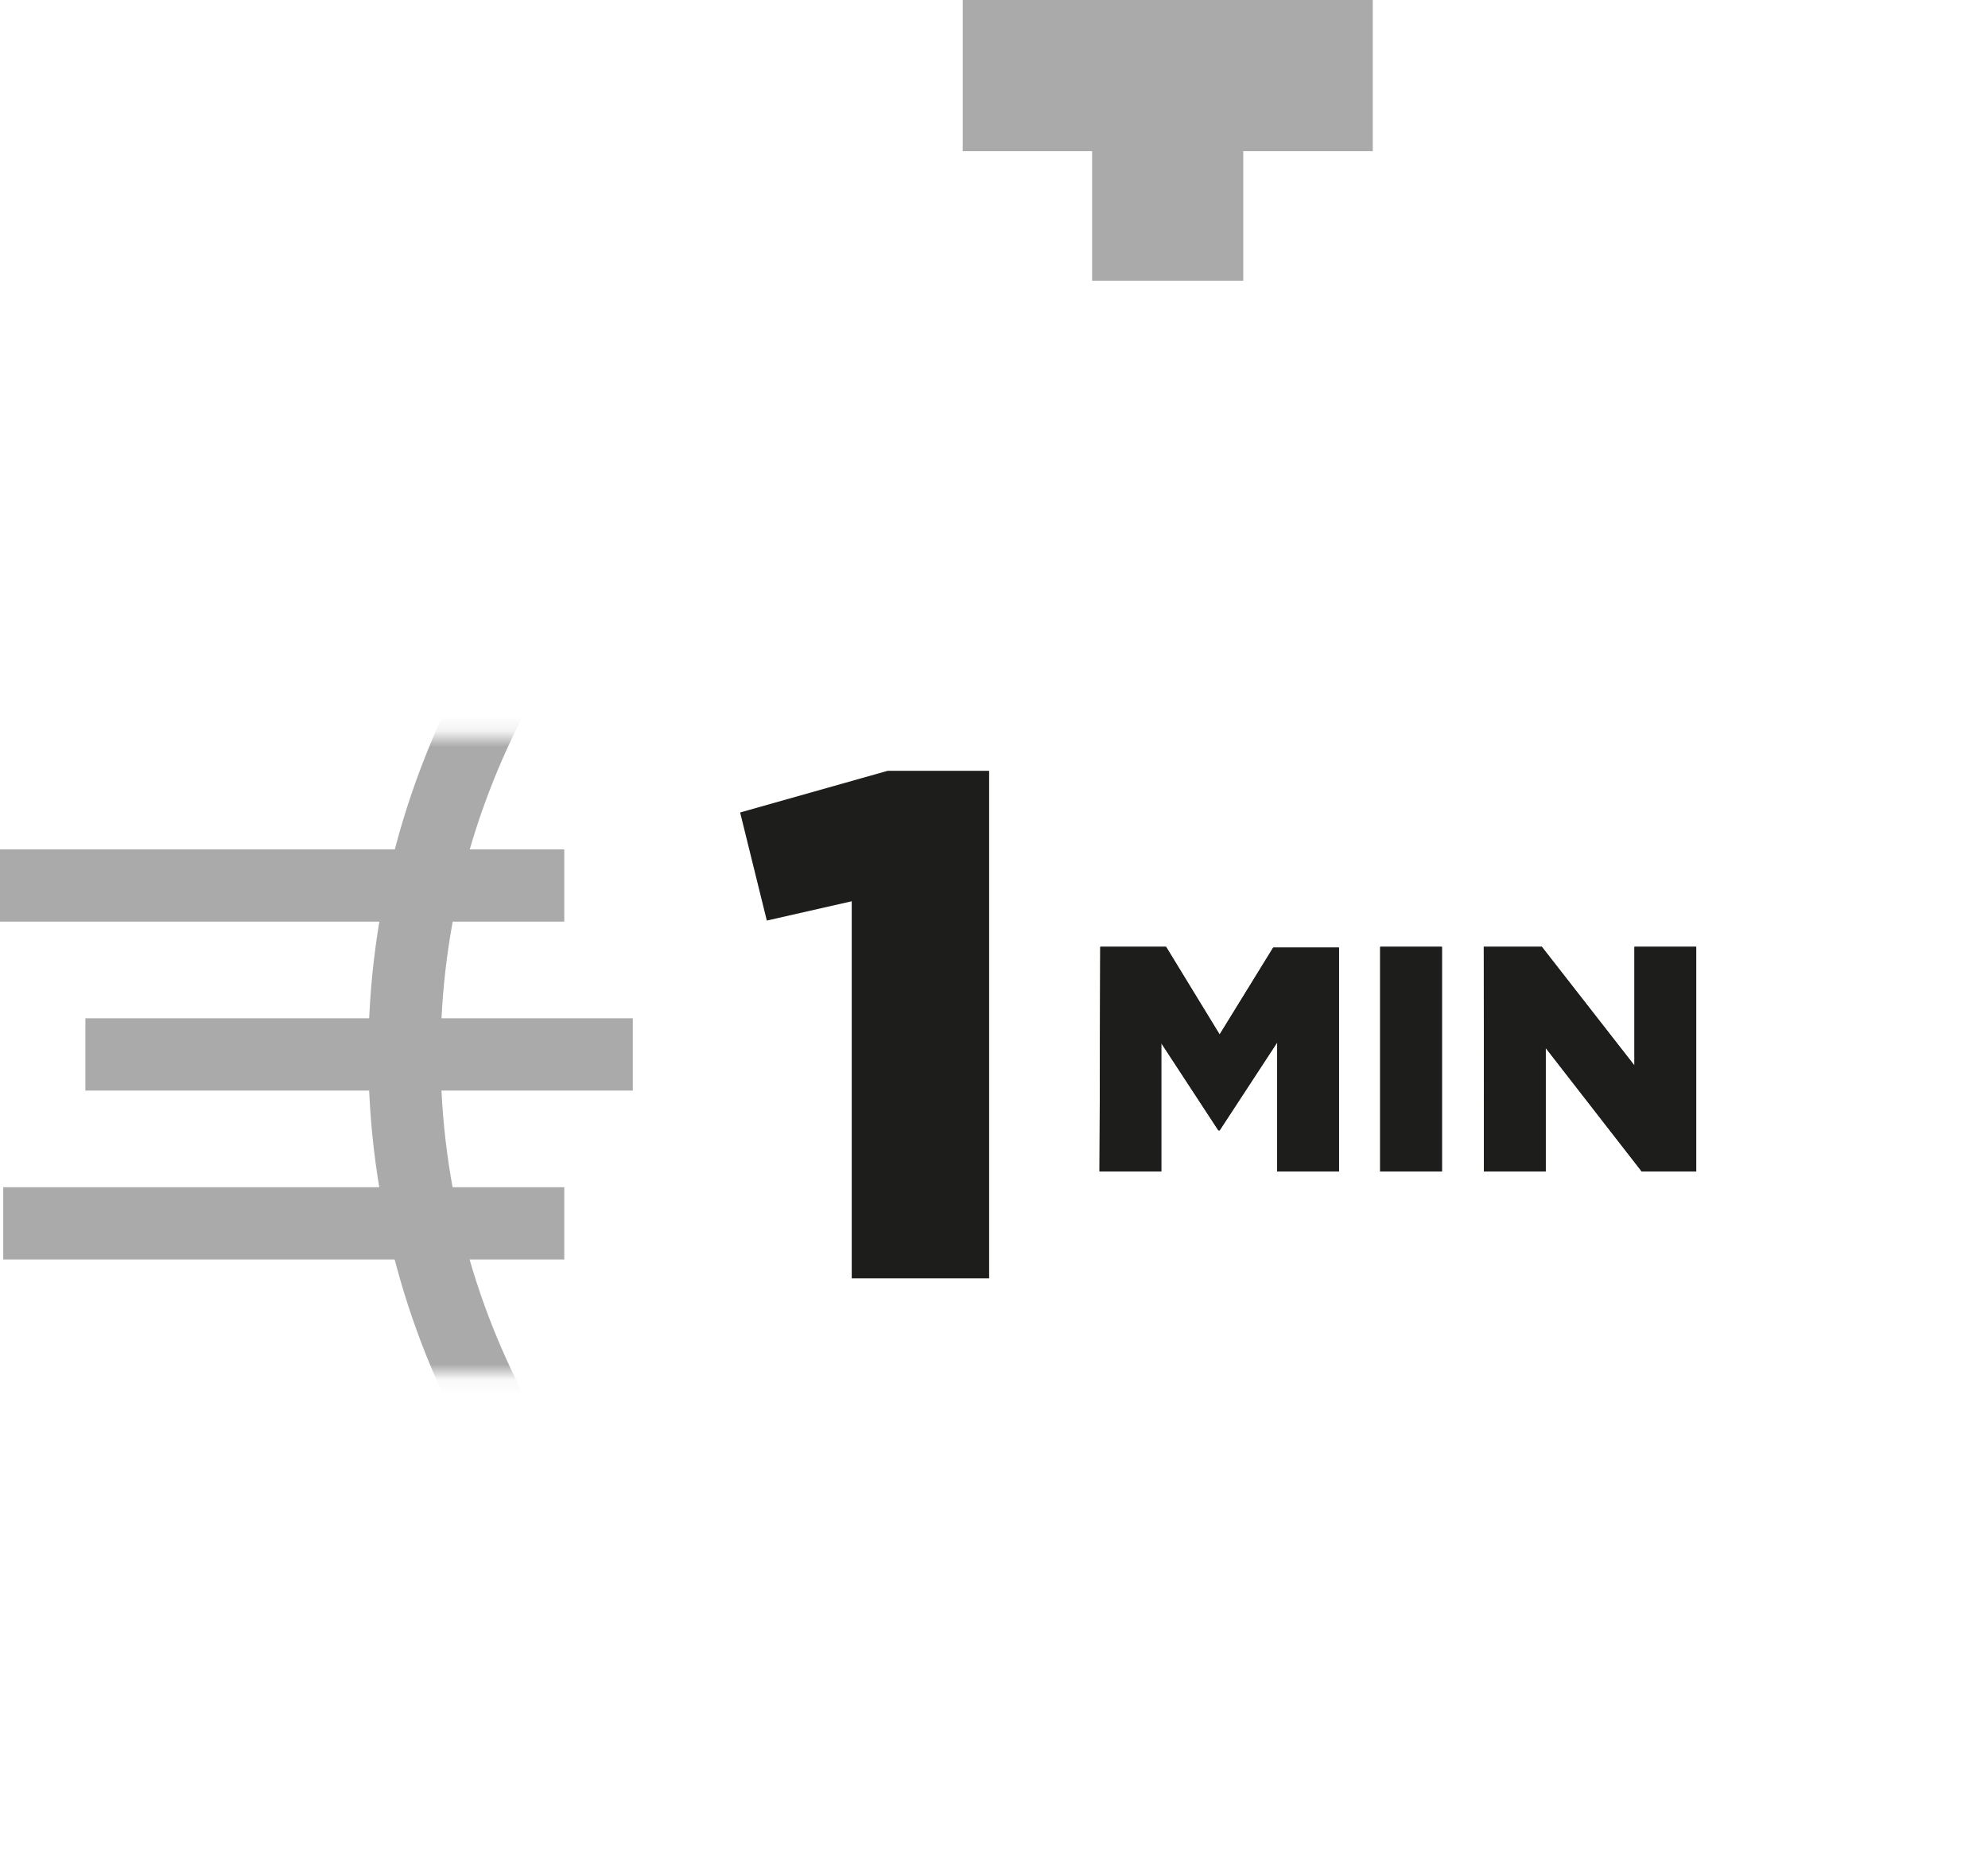
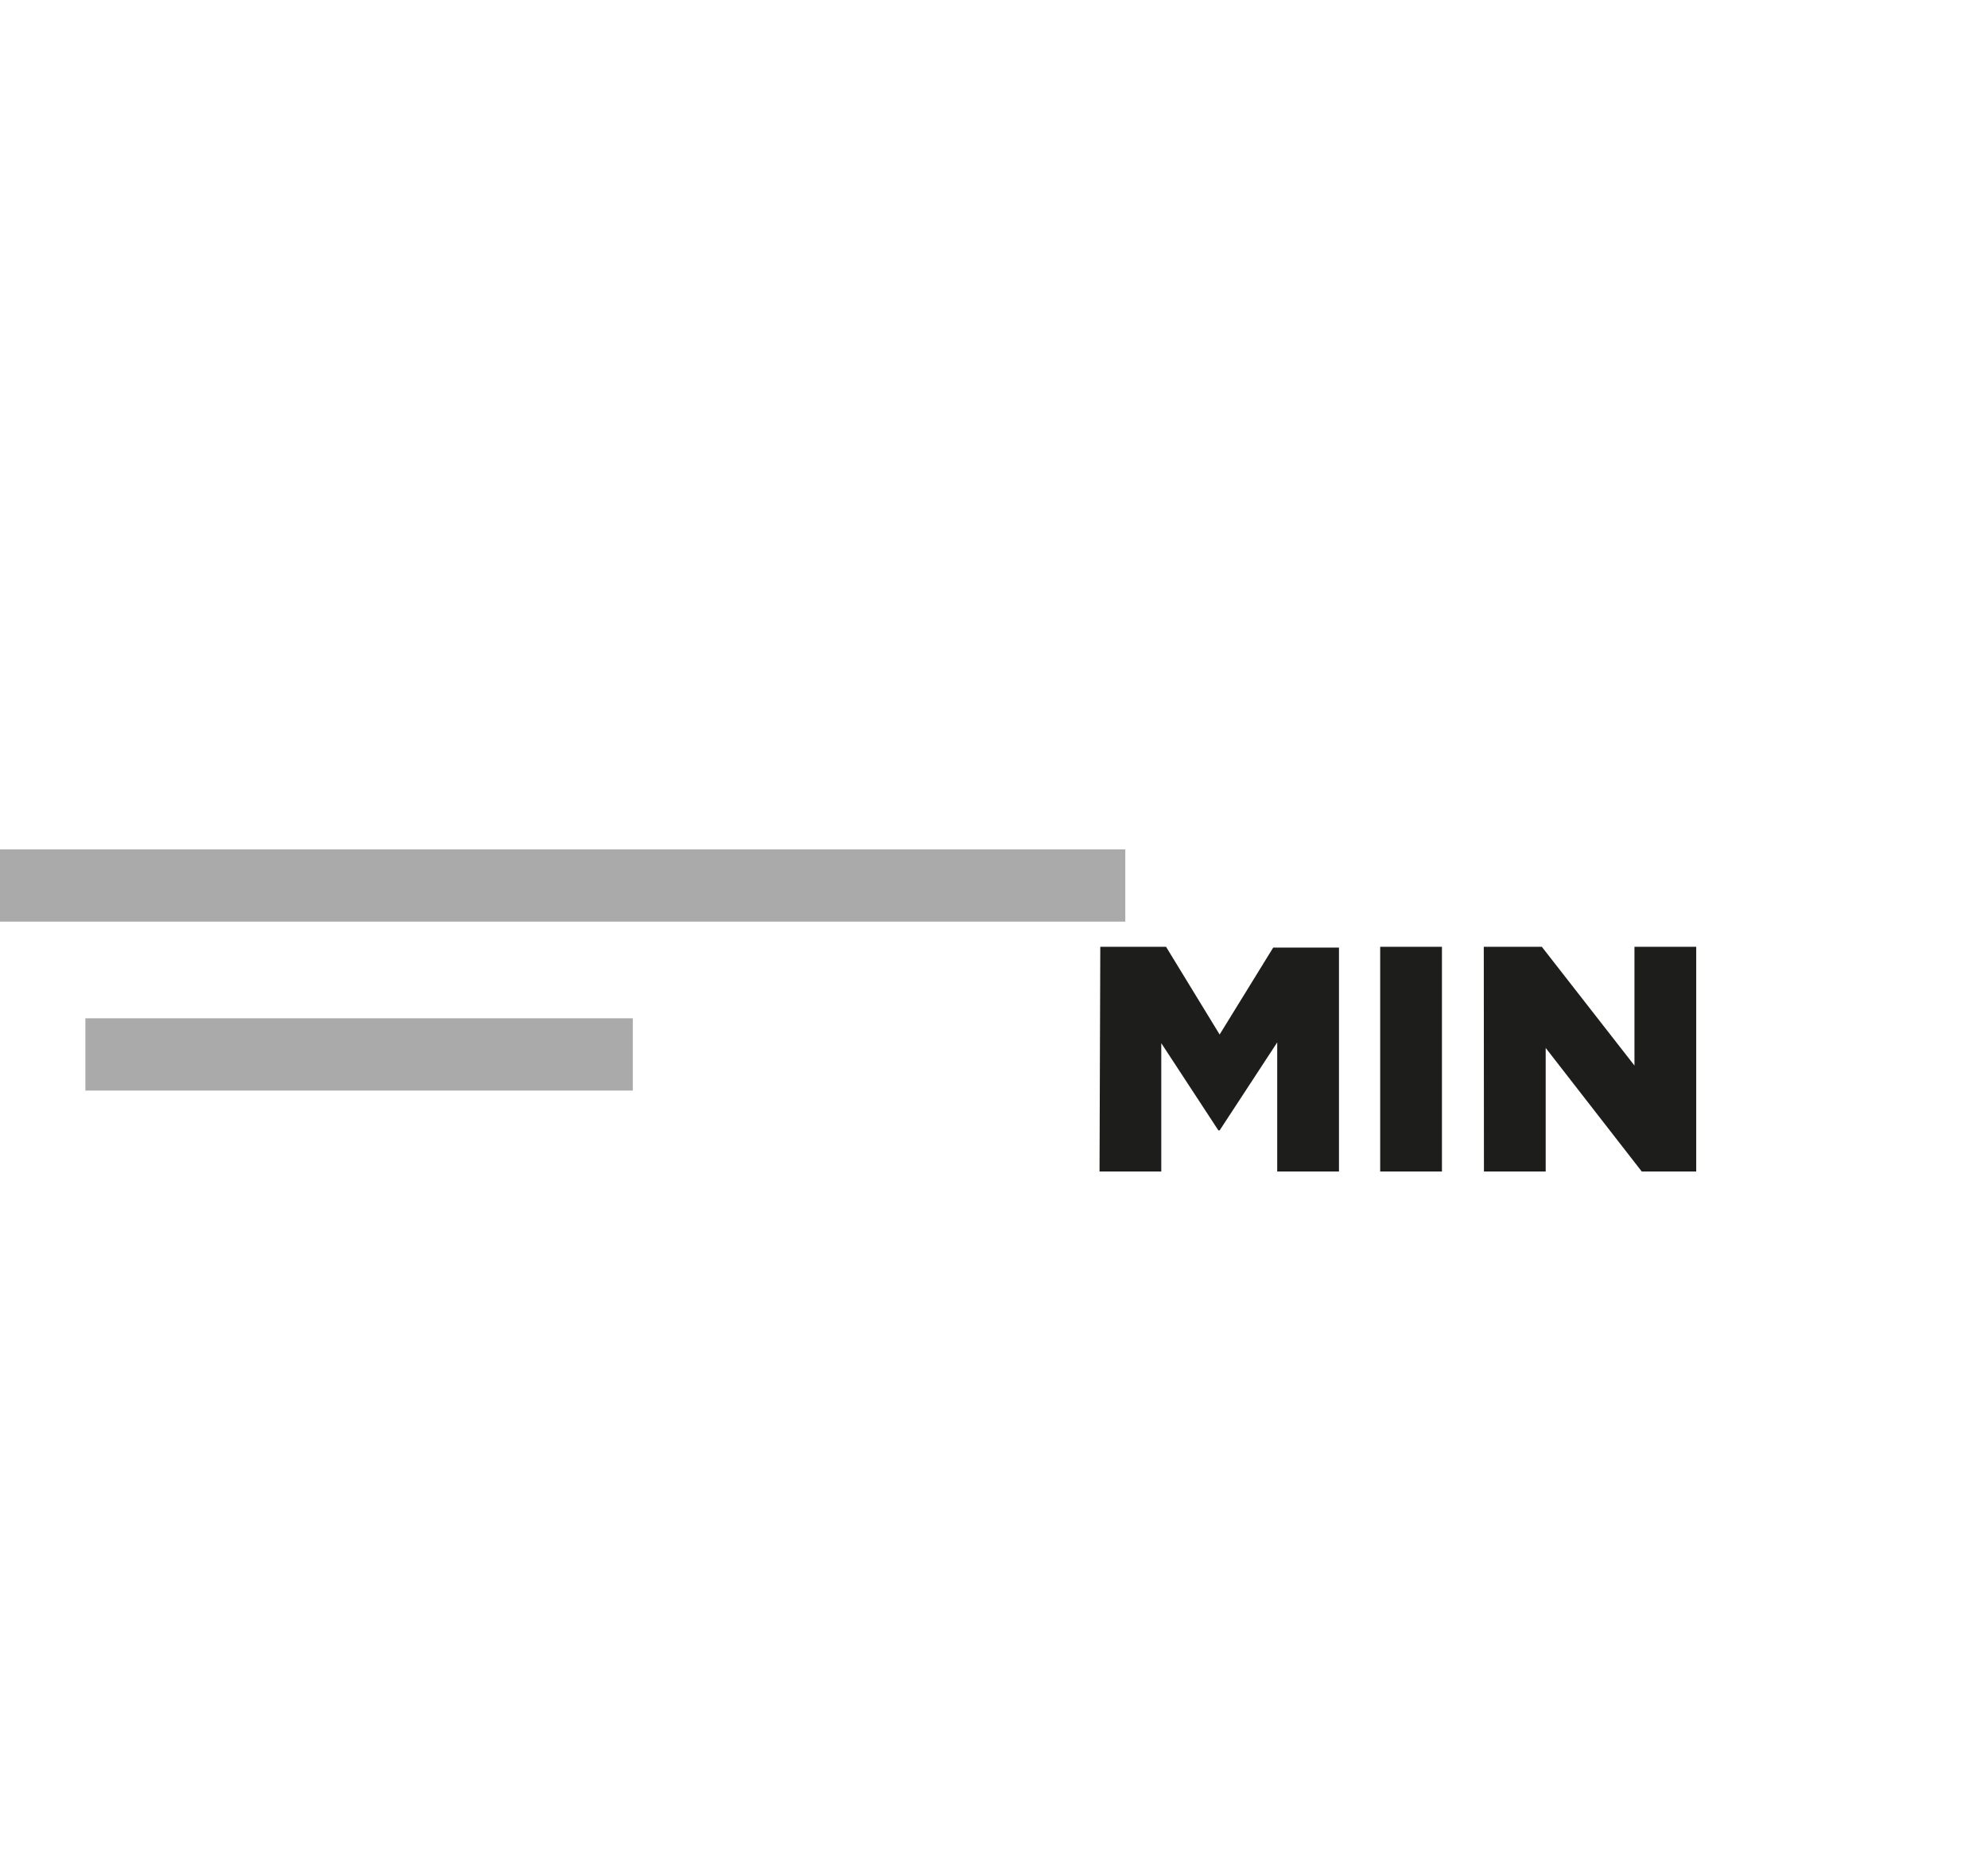
<svg xmlns="http://www.w3.org/2000/svg" viewBox="0 0 128.77 120.77">
  <defs>
    <filter id="1min-grey_svg__a" width="117.53" height="104.91" x="11.24" y="15.86" class="1min-grey_svg__1min-grey_svg__aaaaaa-1min-1" color-interpolation-filters="sRGB" filterUnits="userSpaceOnUse">
      <feFlood flood-color="#fff" result="bg" />
      <feBlend in="SourceGraphic" in2="bg" />
    </filter>
    <mask id="1min-grey_svg__b" width="117.53" height="104.91" x="11.24" y="15.86" class="1min-grey_svg__1min-grey_svg__aaaaaa-1min-2" maskUnits="userSpaceOnUse">
-       <path d="M11.24 47.7h26.78v41.23H11.24z" filter="url(#1min-grey_svg__a)" />
-     </mask>
+       </mask>
  </defs>
  <g class="1min-grey_svg__1min-grey_svg__aaaaaa-1min-3">
    <g mask="url(#1min-grey_svg__b)">
      <circle cx="76.31" cy="68.31" r="50.11" fill="none" stroke="#aaa" stroke-miterlimit="10" stroke-width="4.68" />
    </g>
-     <path fill="#aaa" d="M88.92 0H62.36v9.79h8.38v8.39h9.79V9.79h8.39V0z" />
-     <path fill="none" stroke="#aaa" stroke-miterlimit="10" stroke-width="4.68" d="M0 57.35h36.55M.21 79.23h36.34M5.53 68.29h35.46" />
-     <path fill="#1d1d1b" d="M55.17 58.37l-5.5 1.25-1.73-7 9.56-2.7h6.57v32.87h-8.9zm16.1 2.95h4.26L79 67l3.47-5.63h4.26v14.5h-4v-8.36L79 73.21h-.08l-3.7-5.65v8.31h-4zm18.13 0h4v14.55h-4zm6.71 0h3.76l6 7.69v-7.69h4v14.55h-3.53l-6.22-8v8h-4z" />
+     <path fill="none" stroke="#aaa" stroke-miterlimit="10" stroke-width="4.68" d="M0 57.35h36.55h36.34M5.53 68.29h35.46" />
    <path fill="#1d1d1b" d="M71.27 61.32h4.26L79 67l3.47-5.63h4.26v14.5h-4v-8.36L79 73.21h-.08l-3.7-5.65v8.31h-4zm18.13 0h4v14.55h-4zm6.71 0h3.76l6 7.69v-7.69h4v14.55h-3.53l-6.22-8v8h-4z" />
  </g>
</svg>